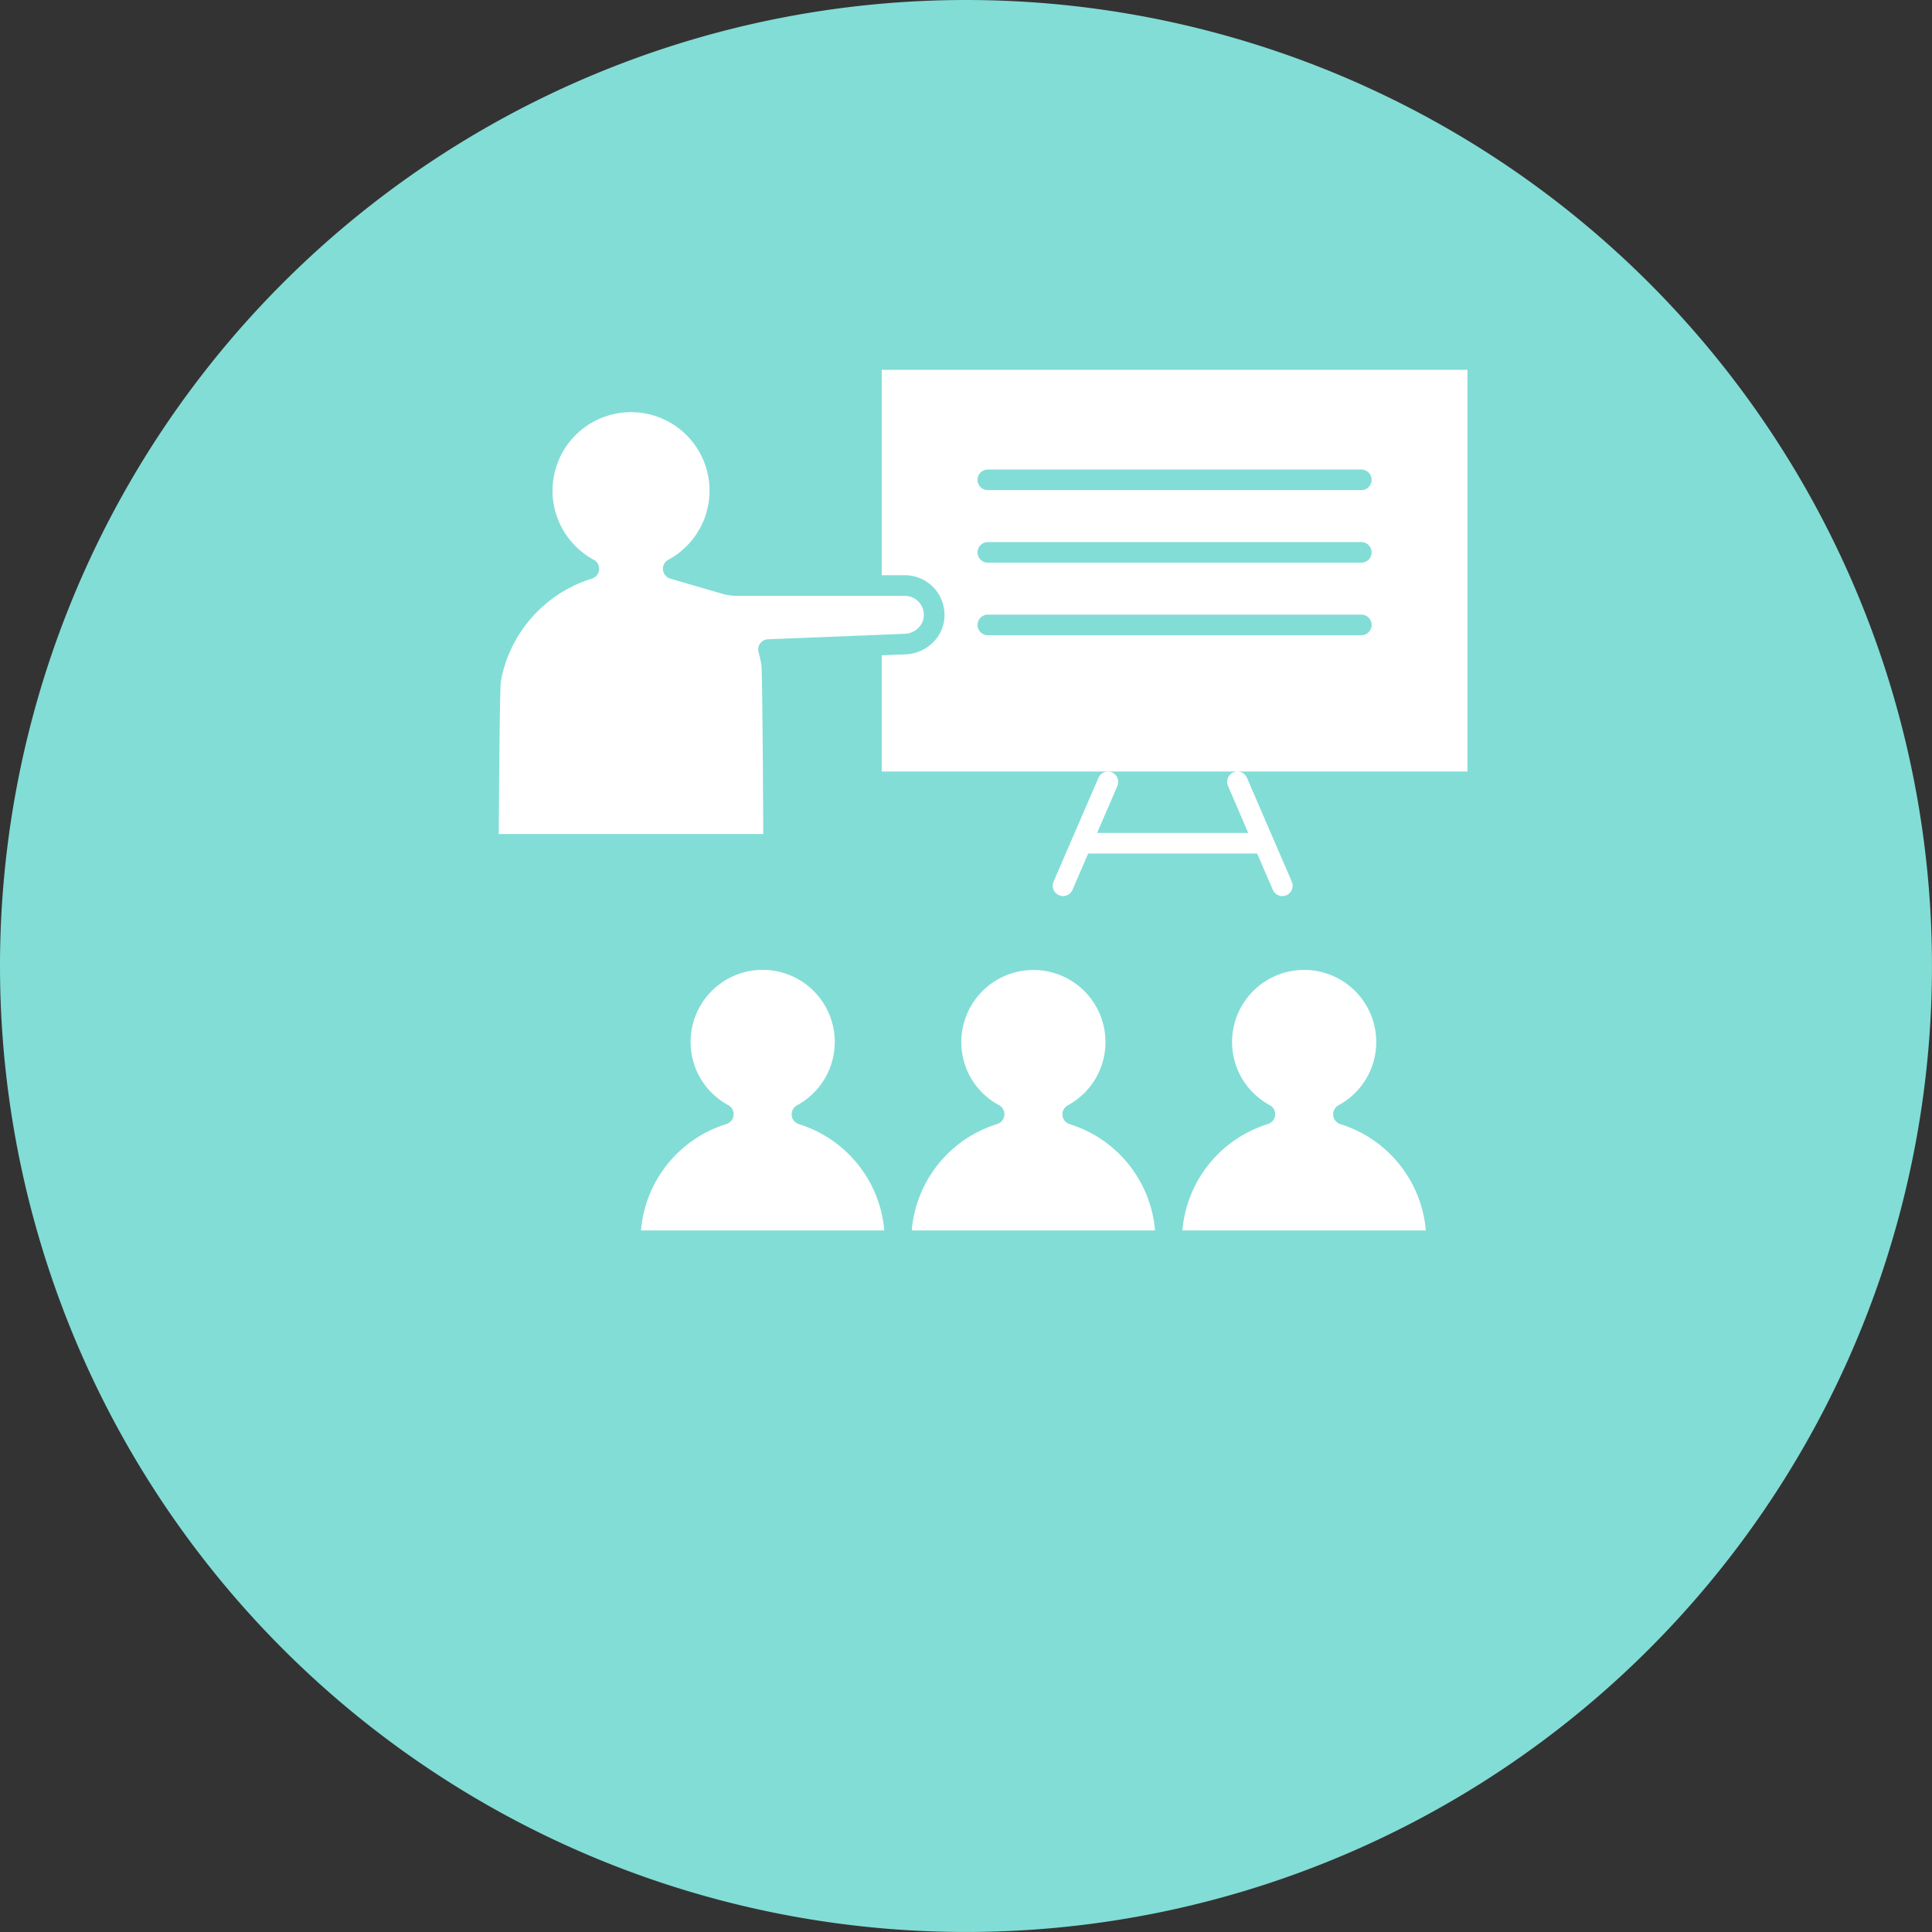
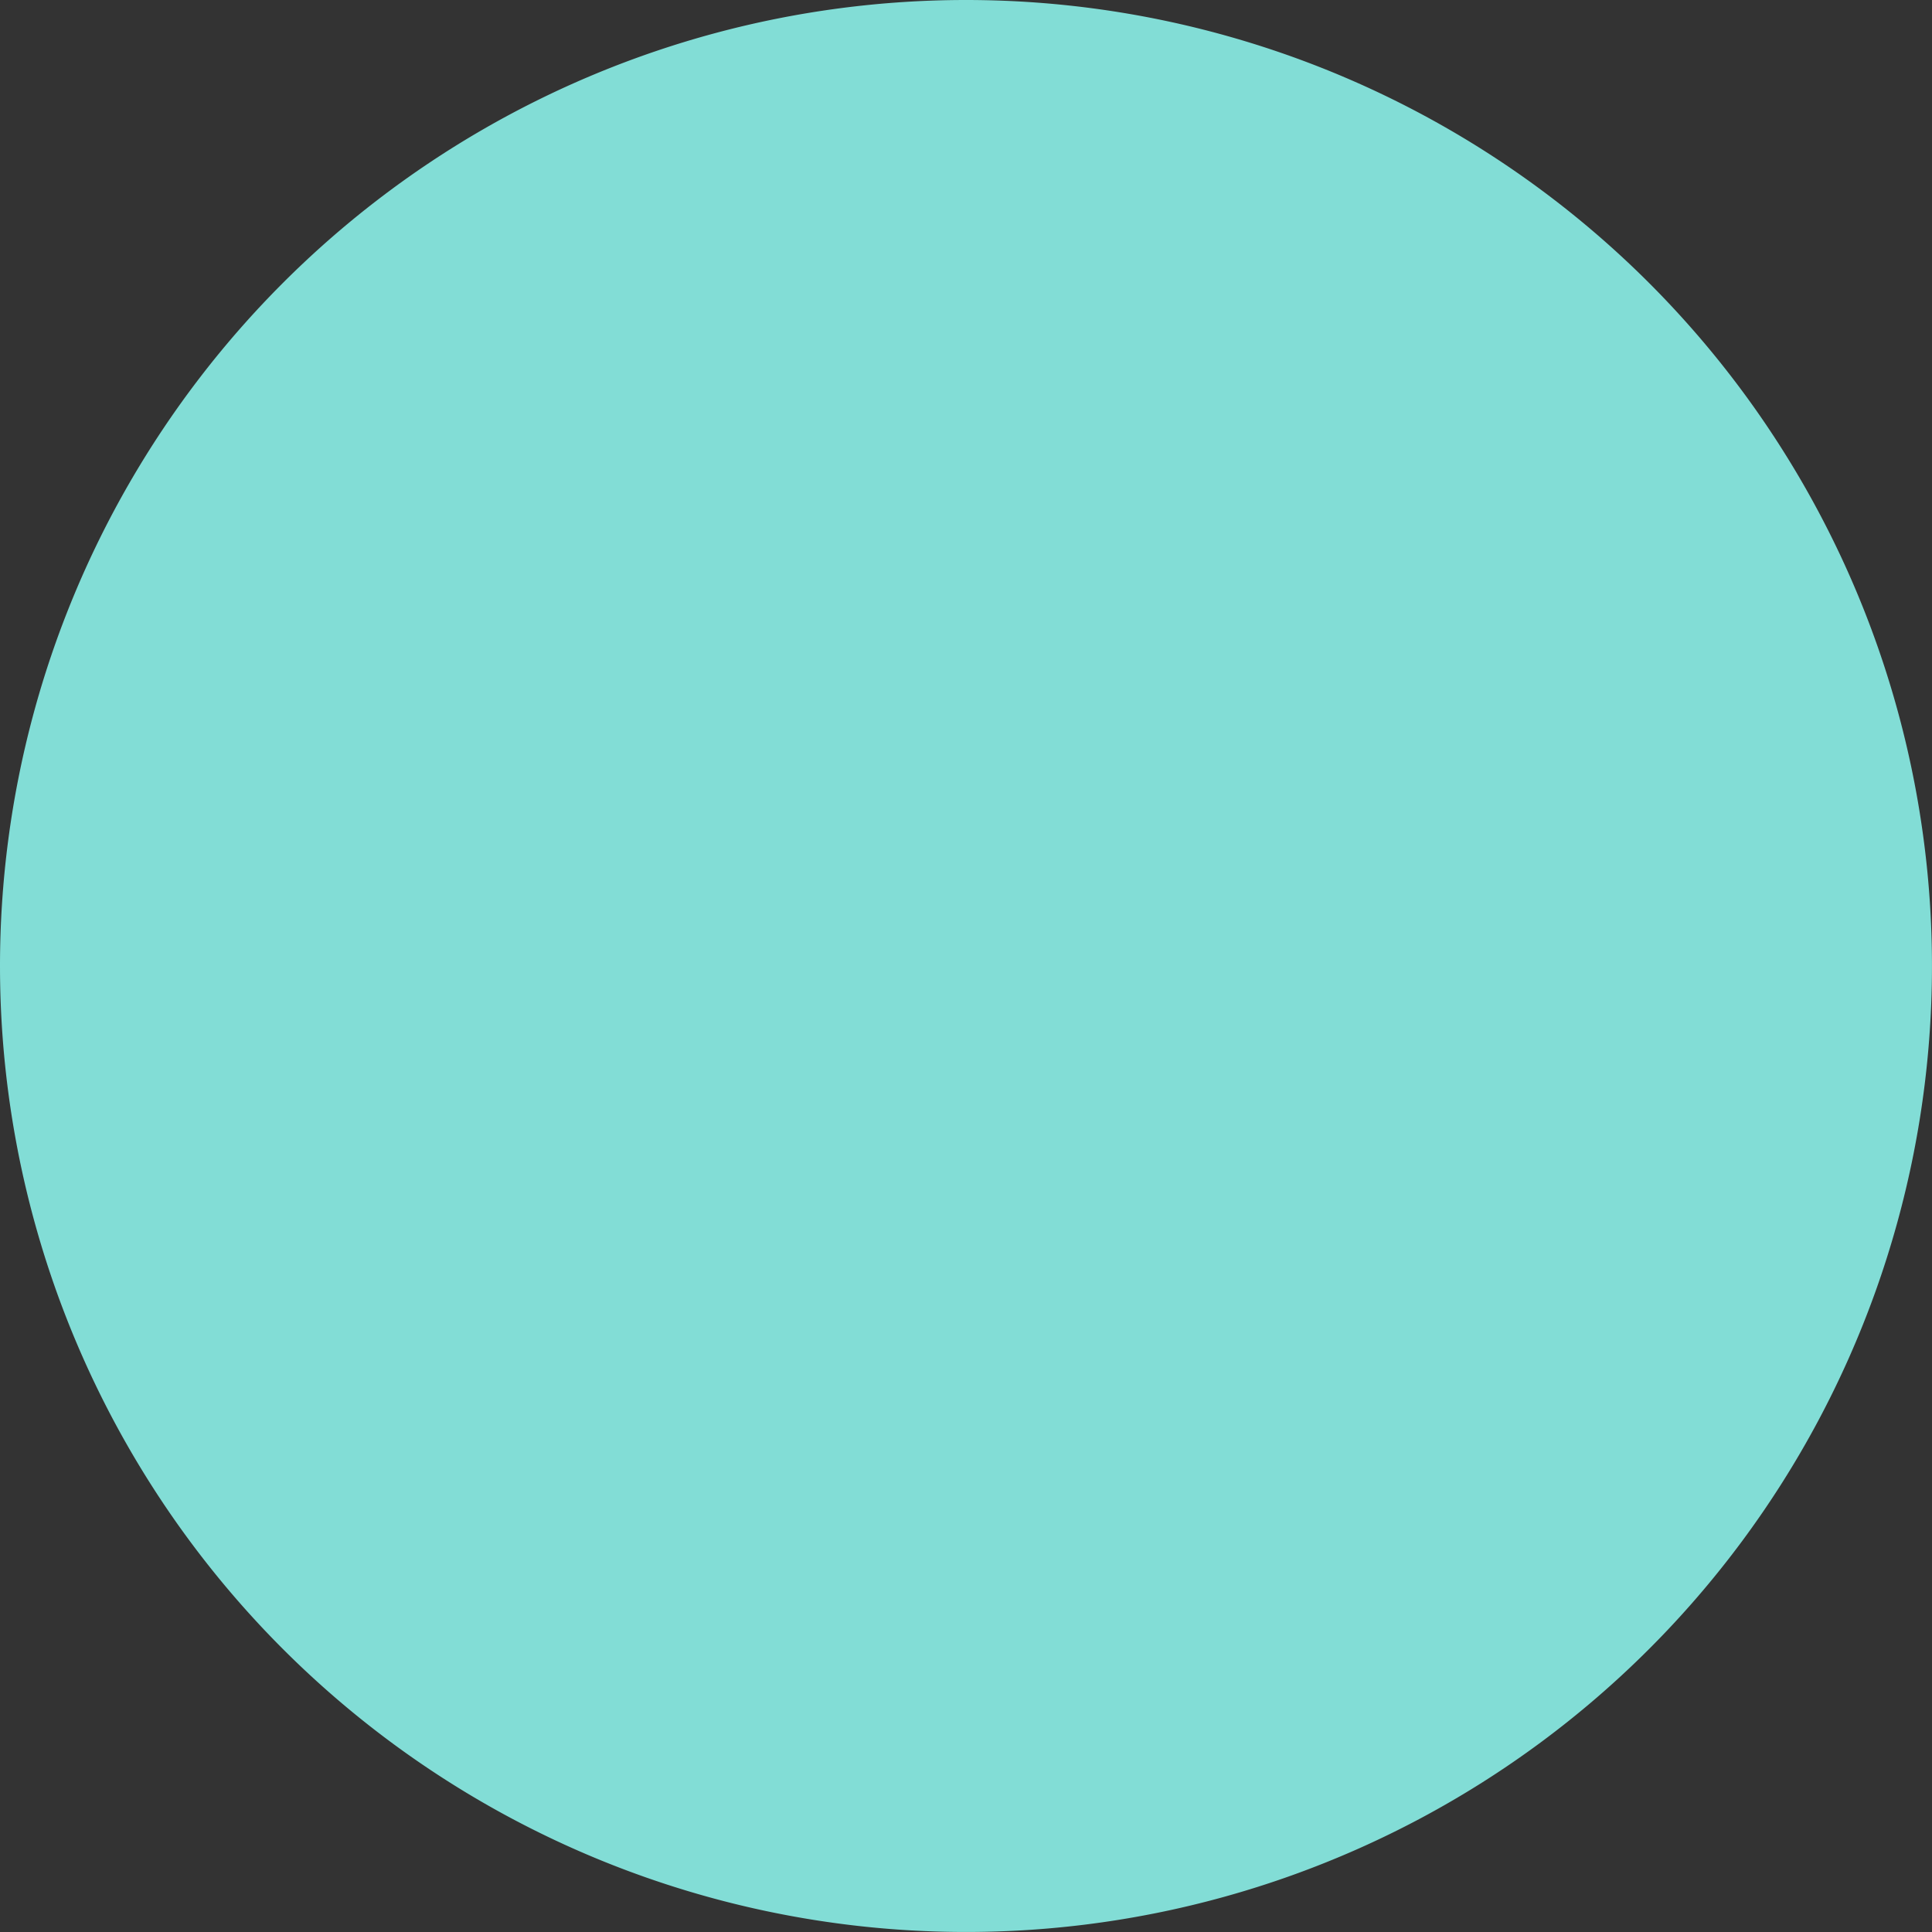
<svg xmlns="http://www.w3.org/2000/svg" width="81.557" height="81.557" viewBox="0 0 81.557 81.557">
  <rect x="0" y="0" width="81.557" height="81.557" fill="#333333" stroke="none" />
  <g id="グループ_56172" data-name="グループ 56172" transform="translate(-3380.609 360.778)">
    <g id="グループ_56171" data-name="グループ 56171" transform="translate(3380.609 -360.778)">
      <path id="パス_54139" data-name="パス 54139" d="M40.778,0A40.778,40.778,0,1,1,0,40.778,40.778,40.778,0,0,1,40.778,0Z" fill="#82ddd6" />
    </g>
-     <path id="パス_55066" data-name="パス 55066" d="M21.315,46.387A5.155,5.155,0,0,0,17.709,41.9a.433.433,0,0,1-.066-.8A3.063,3.063,0,0,0,18.8,39.98a3.043,3.043,0,1,0-5.237,0A3.06,3.06,0,0,0,14.73,41.1a.435.435,0,0,1,.174.588.443.443,0,0,1-.254.208,5.155,5.155,0,0,0-3.606,4.491H21.315Zm11.43,0A5.155,5.155,0,0,0,29.139,41.9a.433.433,0,0,1-.066-.8,3.063,3.063,0,0,0,1.155-1.114,3.043,3.043,0,1,0-5.237,0A3.06,3.06,0,0,0,26.16,41.1a.435.435,0,0,1,.174.588.443.443,0,0,1-.254.208,5.155,5.155,0,0,0-3.606,4.491H32.745Zm11.43,0A5.155,5.155,0,0,0,40.569,41.9a.435.435,0,0,1-.288-.542.44.44,0,0,1,.222-.261,3.063,3.063,0,0,0,1.155-1.114,3.043,3.043,0,1,0-5.237,0A3.06,3.06,0,0,0,37.59,41.1a.435.435,0,0,1,.174.588.443.443,0,0,1-.254.208A5.155,5.155,0,0,0,33.9,46.389H44.175ZM21.207,22.108v4.907H45.934V10.058H21.207v8.671h.979A1.674,1.674,0,0,1,23.858,20.4a1.627,1.627,0,0,1-.485,1.164,1.752,1.752,0,0,1-1.171.506Zm-.487-.847-4.312.171a.387.387,0,0,0-.1.016.431.431,0,0,0-.3.531c.023.087.046.174.066.265.016.075.034.162.052.265s.032.981.044,2.112c.02,1.684.032,4.052.036,5.031l-11.165,0c.005-.911.018-3,.039-4.518.014-1.034.032-1.849.052-1.949a5.594,5.594,0,0,1,3.834-4.312.434.434,0,0,0,.08-.8,3.314,3.314,0,1,1,3.157,0,.432.432,0,0,0,.085.8l2.171.634a2.318,2.318,0,0,0,.316.069,2.2,2.2,0,0,0,.323.023h7.088a.807.807,0,0,1,.8.8.77.77,0,0,1-.229.549.878.878,0,0,1-.59.254l-1.38.055h-.018c-.014,0-.03,0-.048,0Zm4.967-6.125a.435.435,0,1,1,0-.87H41.452a.435.435,0,1,1,0,.87Zm0,3.063a.435.435,0,0,1,0-.87H41.452a.435.435,0,0,1,0,.87Zm0,3.063a.435.435,0,0,1,0-.87H41.452a.435.435,0,0,1,0,.87Zm4.669,6.019a.434.434,0,0,1,.8.343L30.3,29.606H36.68l-.856-1.984a.435.435,0,0,1,.8-.343l1.894,4.386a.434.434,0,1,1-.8.345l-.663-1.533a.275.275,0,0,1-.039,0l-7.094,0-.661,1.531a.434.434,0,1,1-.8-.345Z" transform="translate(3396.623 -355.224)" fill="#fff" fill-rule="evenodd" />
  </g>
</svg>